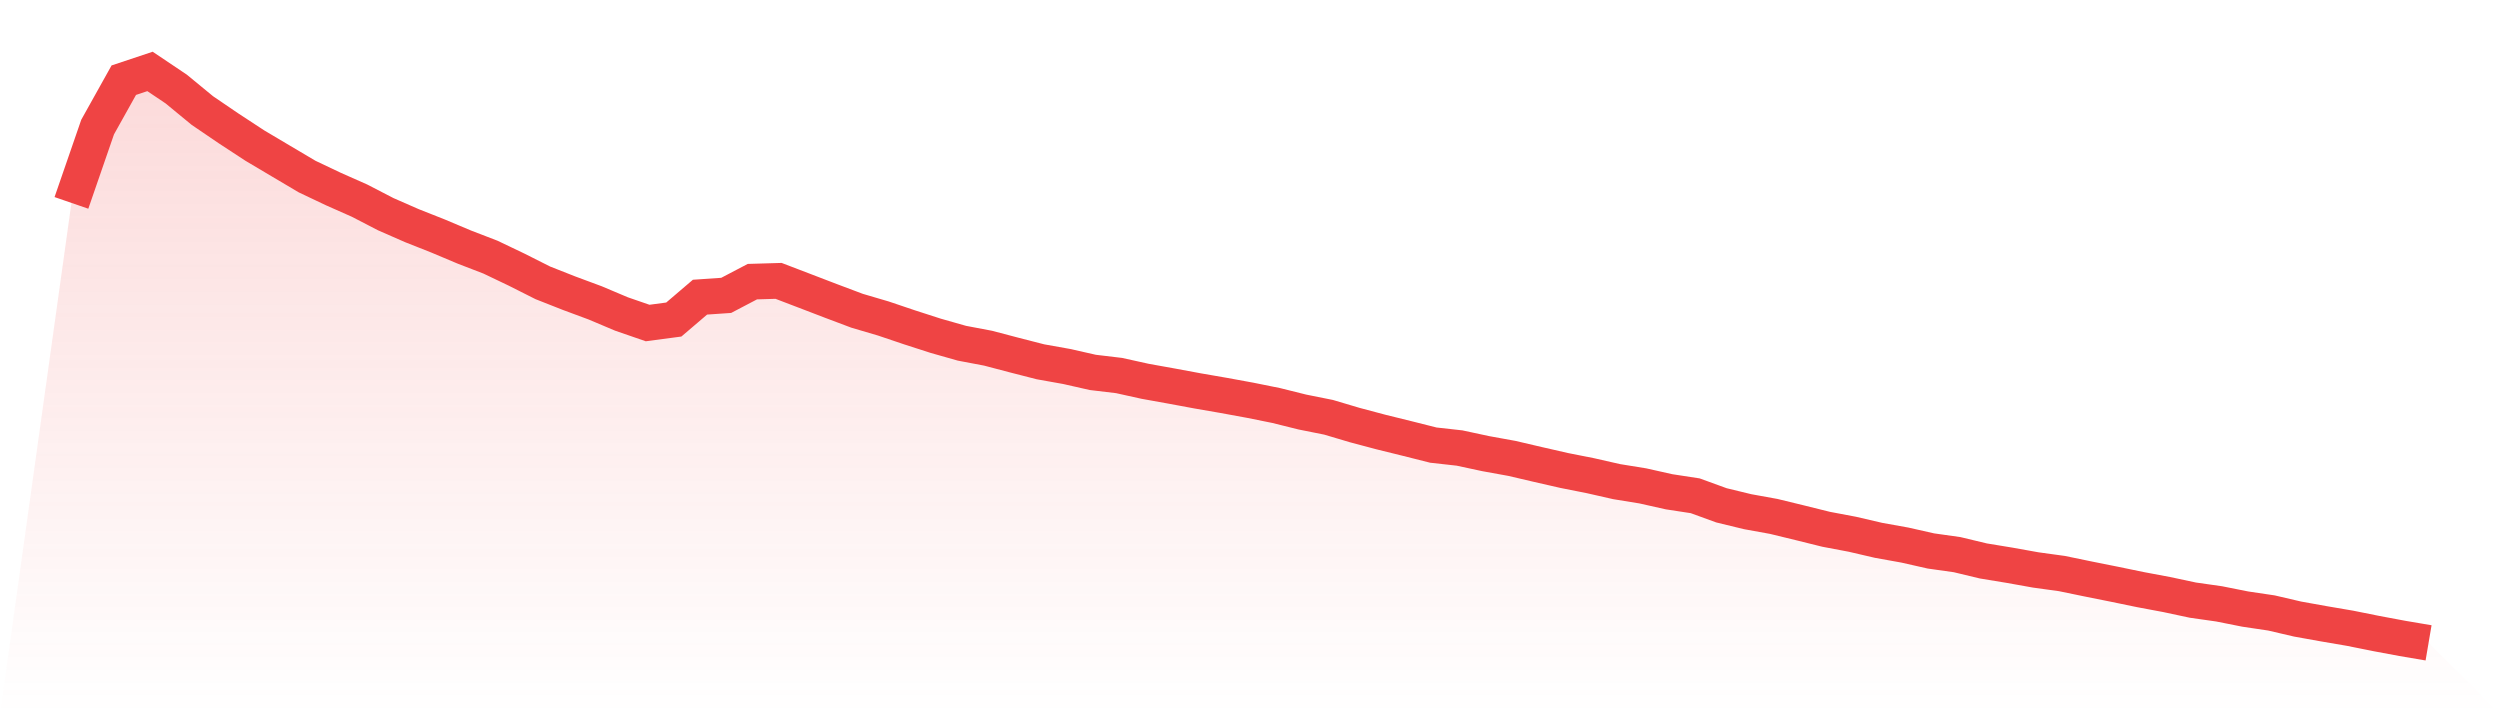
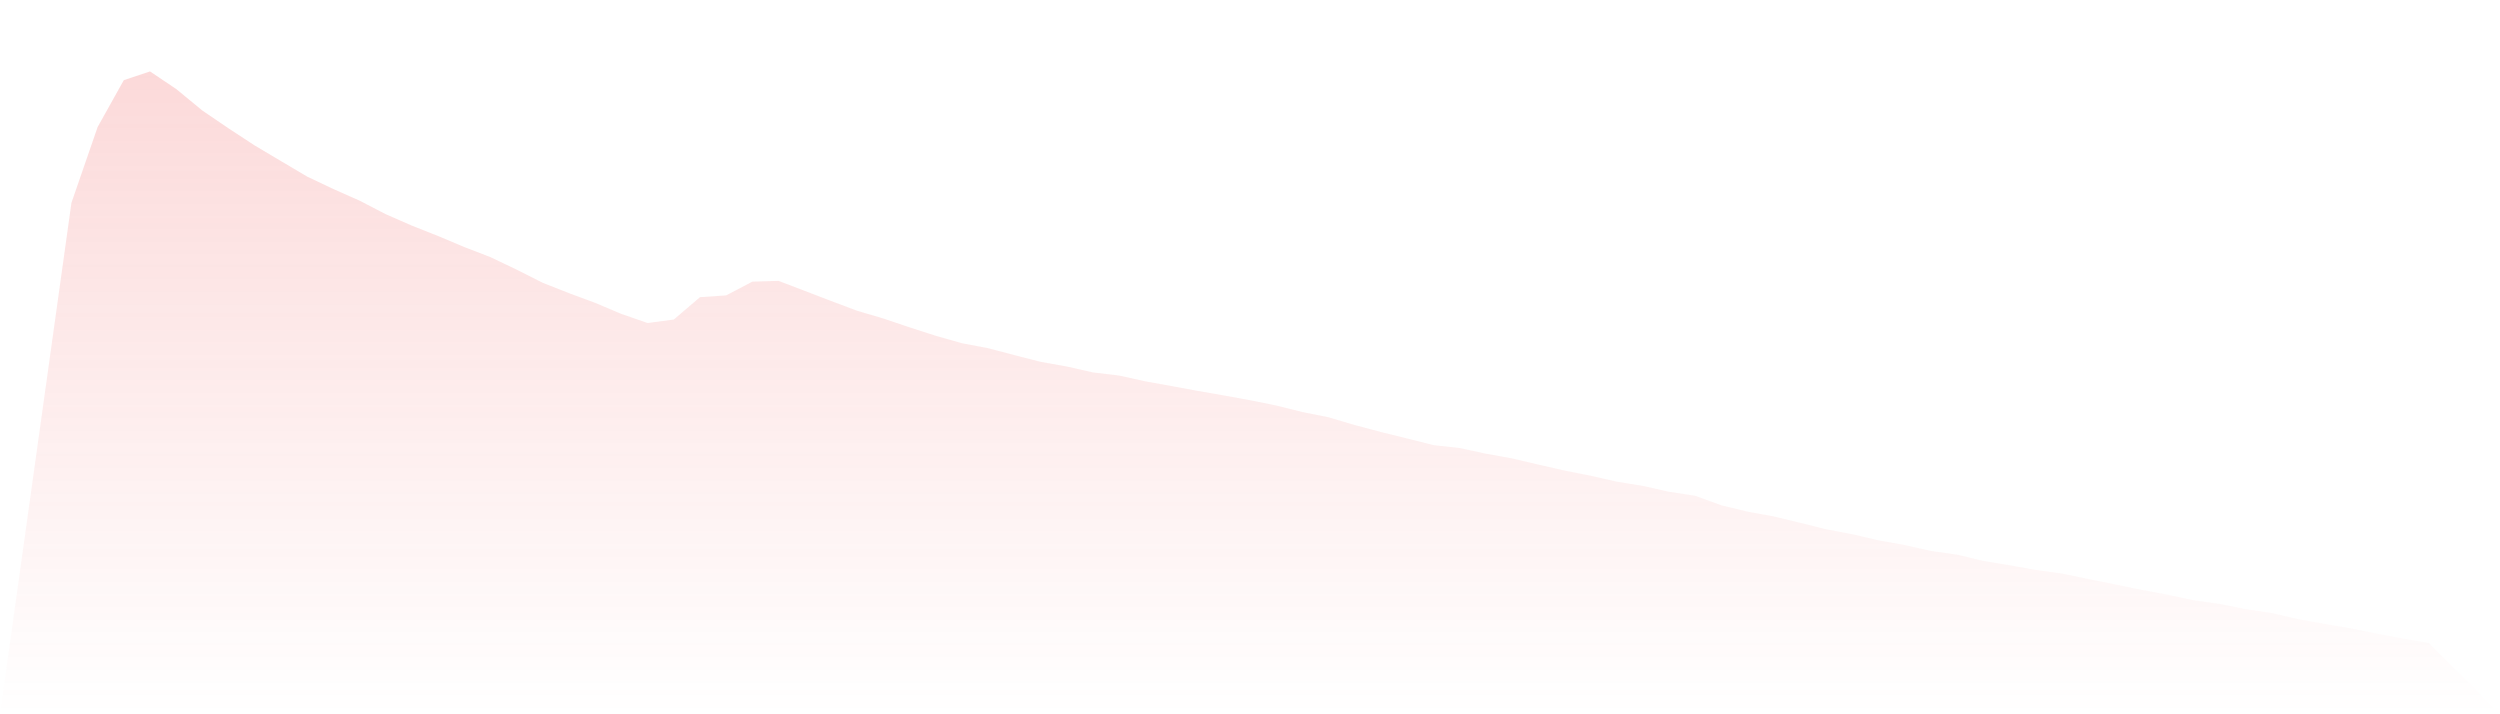
<svg xmlns="http://www.w3.org/2000/svg" viewBox="0 0 140 40">
  <defs>
    <linearGradient id="gradient" x1="0" x2="0" y1="0" y2="1">
      <stop offset="0%" stop-color="#ef4444" stop-opacity="0.2" />
      <stop offset="100%" stop-color="#ef4444" stop-opacity="0" />
    </linearGradient>
  </defs>
  <path d="M4,11.362 L4,11.362 L5.467,7.115 L6.933,4.489 L8.4,4 L9.867,4.985 L11.333,6.191 L12.8,7.189 L14.267,8.15 L15.733,9.02 L17.2,9.889 L18.667,10.585 L20.133,11.235 L21.6,11.994 L23.067,12.637 L24.533,13.217 L26,13.835 L27.467,14.4 L28.933,15.101 L30.4,15.84 L31.867,16.418 L33.333,16.962 L34.8,17.582 L36.267,18.089 L37.733,17.894 L39.2,16.641 L40.667,16.541 L42.133,15.772 L43.6,15.729 L45.067,16.29 L46.533,16.852 L48,17.404 L49.467,17.836 L50.933,18.331 L52.4,18.804 L53.867,19.221 L55.333,19.499 L56.8,19.885 L58.267,20.261 L59.733,20.523 L61.2,20.855 L62.667,21.03 L64.133,21.354 L65.6,21.618 L67.067,21.89 L68.533,22.144 L70,22.413 L71.467,22.709 L72.933,23.074 L74.4,23.368 L75.867,23.804 L77.333,24.194 L78.8,24.556 L80.267,24.926 L81.733,25.089 L83.2,25.404 L84.667,25.67 L86.133,26.013 L87.6,26.348 L89.067,26.639 L90.533,26.972 L92,27.21 L93.467,27.539 L94.933,27.764 L96.4,28.298 L97.867,28.654 L99.333,28.92 L100.8,29.277 L102.267,29.641 L103.733,29.918 L105.2,30.259 L106.667,30.523 L108.133,30.854 L109.6,31.061 L111.067,31.413 L112.533,31.654 L114,31.917 L115.467,32.119 L116.933,32.422 L118.4,32.716 L119.867,33.019 L121.333,33.294 L122.8,33.607 L124.267,33.816 L125.733,34.108 L127.2,34.326 L128.667,34.668 L130.133,34.931 L131.6,35.182 L133.067,35.477 L134.533,35.751 L136,36 L140,40 L0,40 z" fill="url(#gradient)" />
-   <path d="M4,11.362 L4,11.362 L5.467,7.115 L6.933,4.489 L8.4,4 L9.867,4.985 L11.333,6.191 L12.8,7.189 L14.267,8.15 L15.733,9.02 L17.2,9.889 L18.667,10.585 L20.133,11.235 L21.6,11.994 L23.067,12.637 L24.533,13.217 L26,13.835 L27.467,14.4 L28.933,15.101 L30.4,15.84 L31.867,16.418 L33.333,16.962 L34.8,17.582 L36.267,18.089 L37.733,17.894 L39.2,16.641 L40.667,16.541 L42.133,15.772 L43.6,15.729 L45.067,16.29 L46.533,16.852 L48,17.404 L49.467,17.836 L50.933,18.331 L52.4,18.804 L53.867,19.221 L55.333,19.499 L56.8,19.885 L58.267,20.261 L59.733,20.523 L61.2,20.855 L62.667,21.03 L64.133,21.354 L65.6,21.618 L67.067,21.89 L68.533,22.144 L70,22.413 L71.467,22.709 L72.933,23.074 L74.4,23.368 L75.867,23.804 L77.333,24.194 L78.8,24.556 L80.267,24.926 L81.733,25.089 L83.2,25.404 L84.667,25.67 L86.133,26.013 L87.6,26.348 L89.067,26.639 L90.533,26.972 L92,27.21 L93.467,27.539 L94.933,27.764 L96.4,28.298 L97.867,28.654 L99.333,28.92 L100.8,29.277 L102.267,29.641 L103.733,29.918 L105.2,30.259 L106.667,30.523 L108.133,30.854 L109.6,31.061 L111.067,31.413 L112.533,31.654 L114,31.917 L115.467,32.119 L116.933,32.422 L118.4,32.716 L119.867,33.019 L121.333,33.294 L122.8,33.607 L124.267,33.816 L125.733,34.108 L127.2,34.326 L128.667,34.668 L130.133,34.931 L131.6,35.182 L133.067,35.477 L134.533,35.751 L136,36" fill="none" stroke="#ef4444" stroke-width="2" />
</svg>